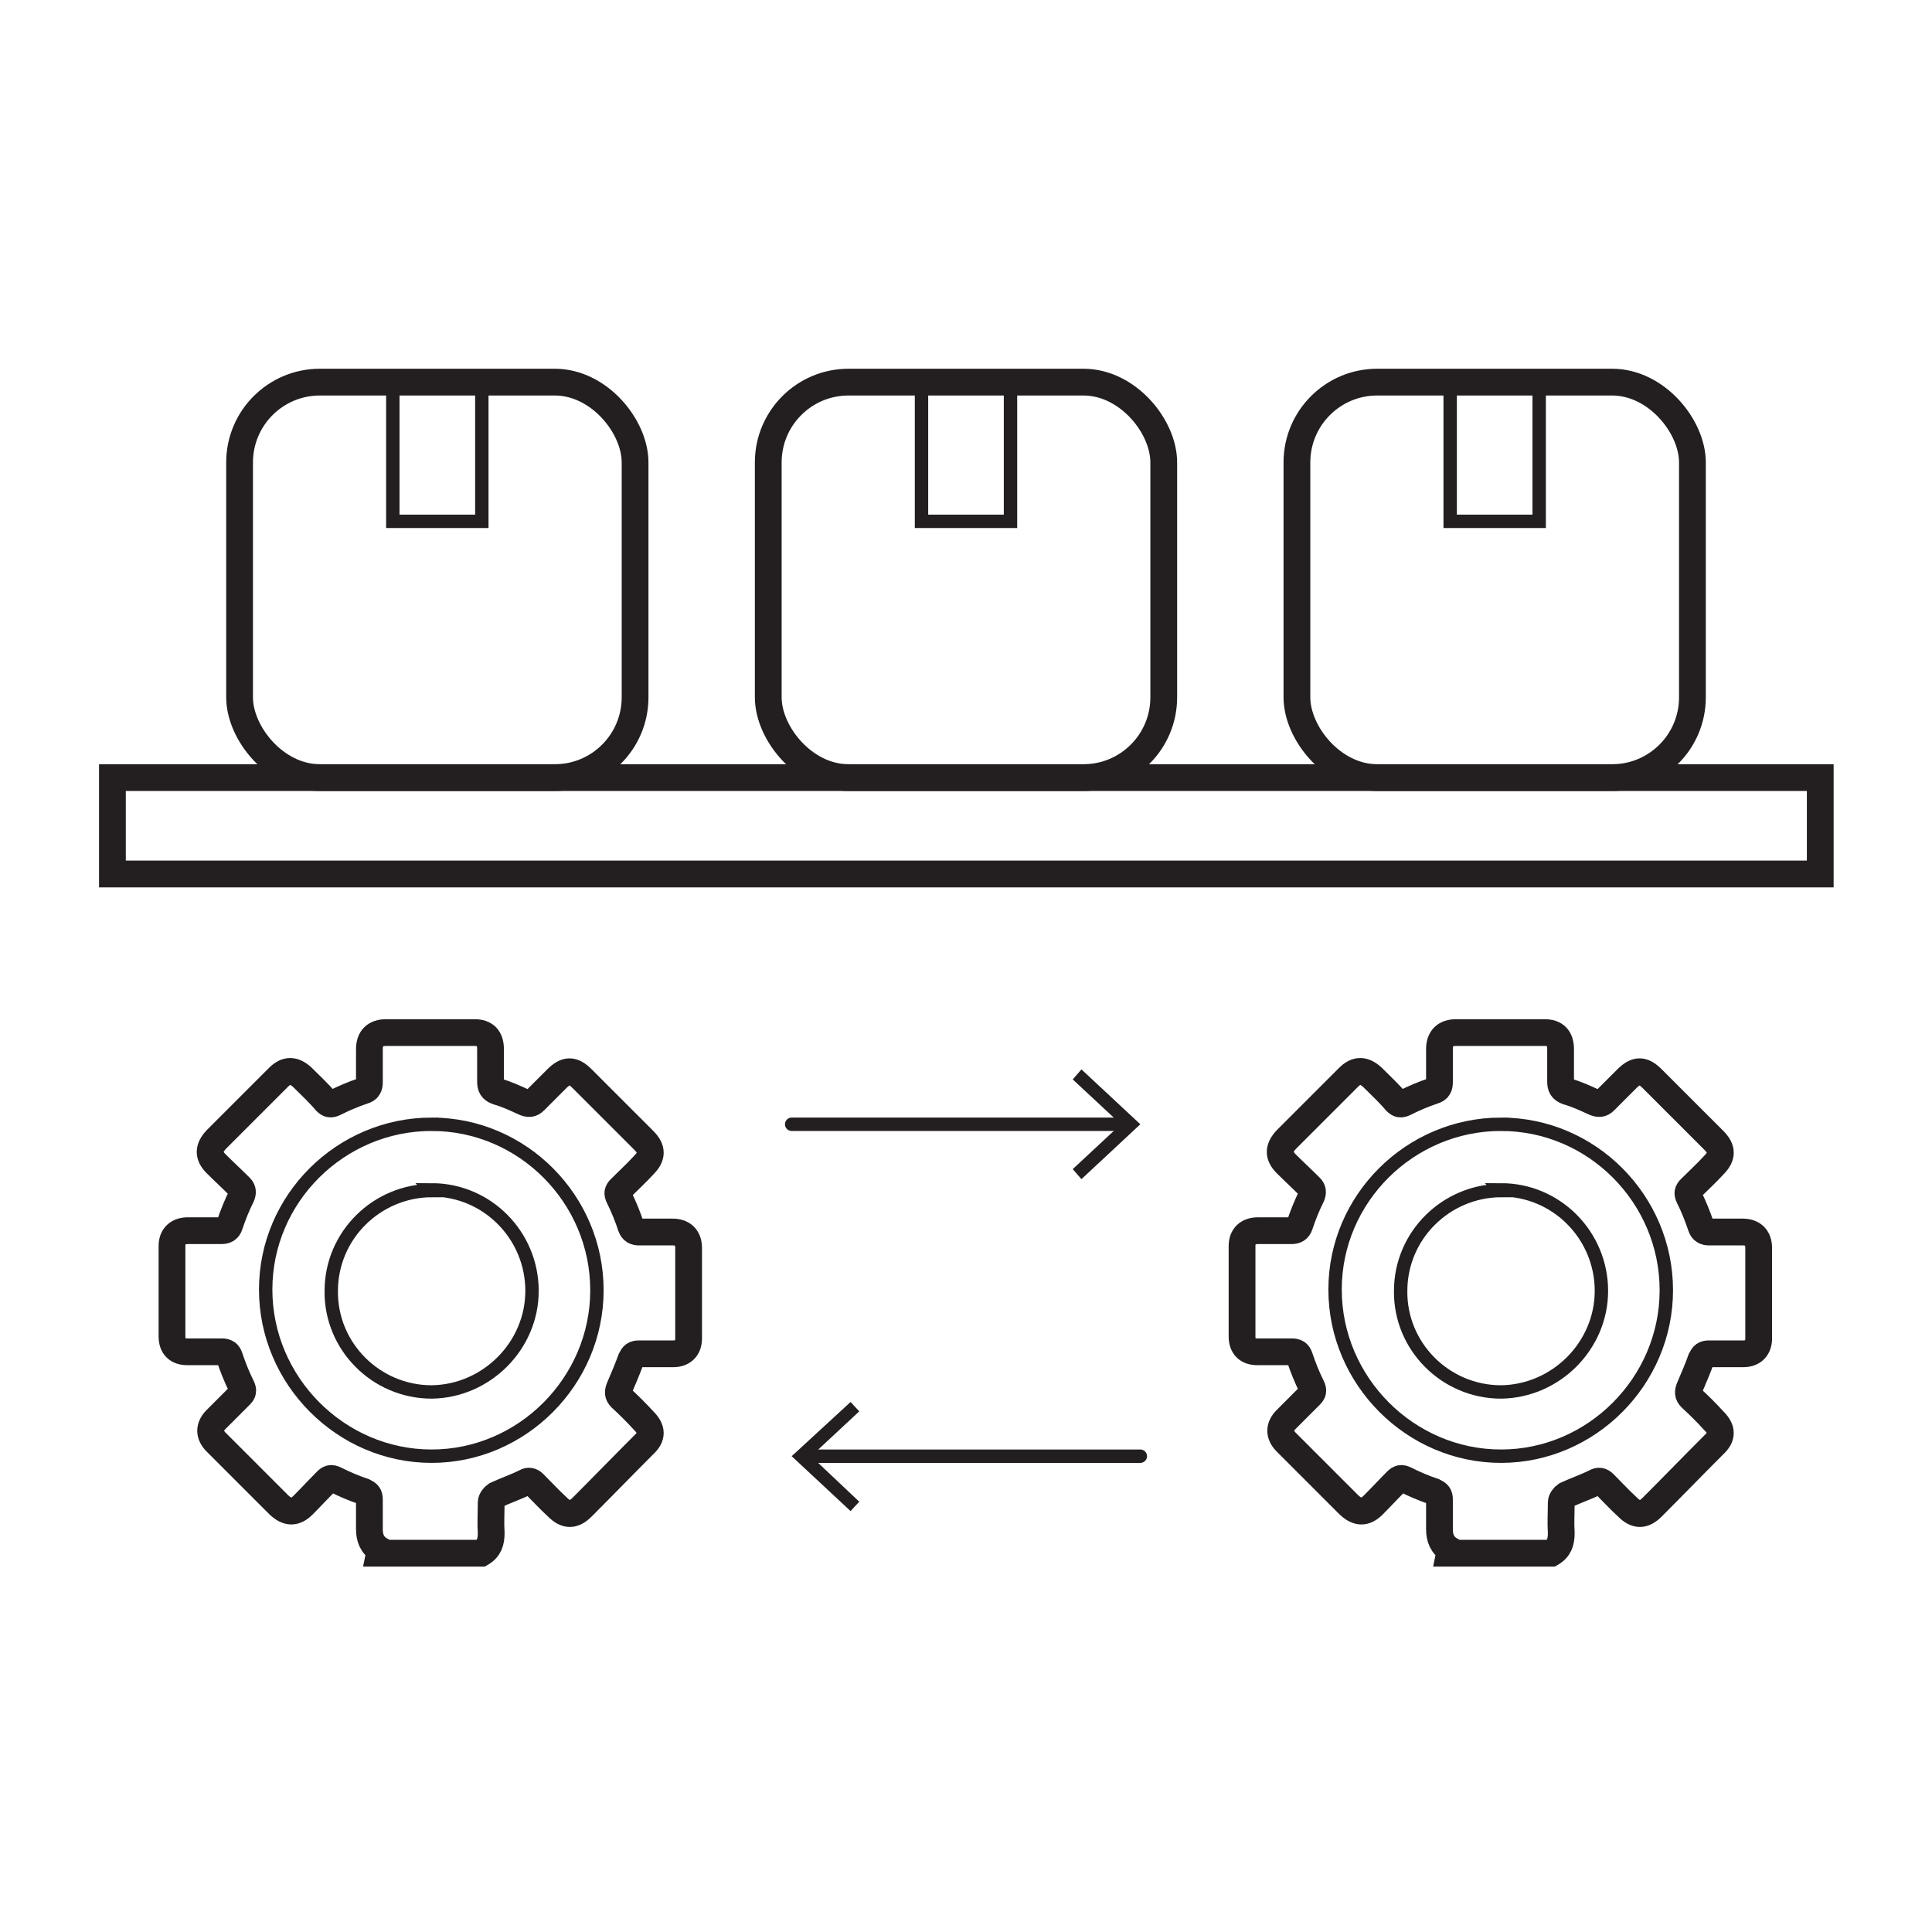
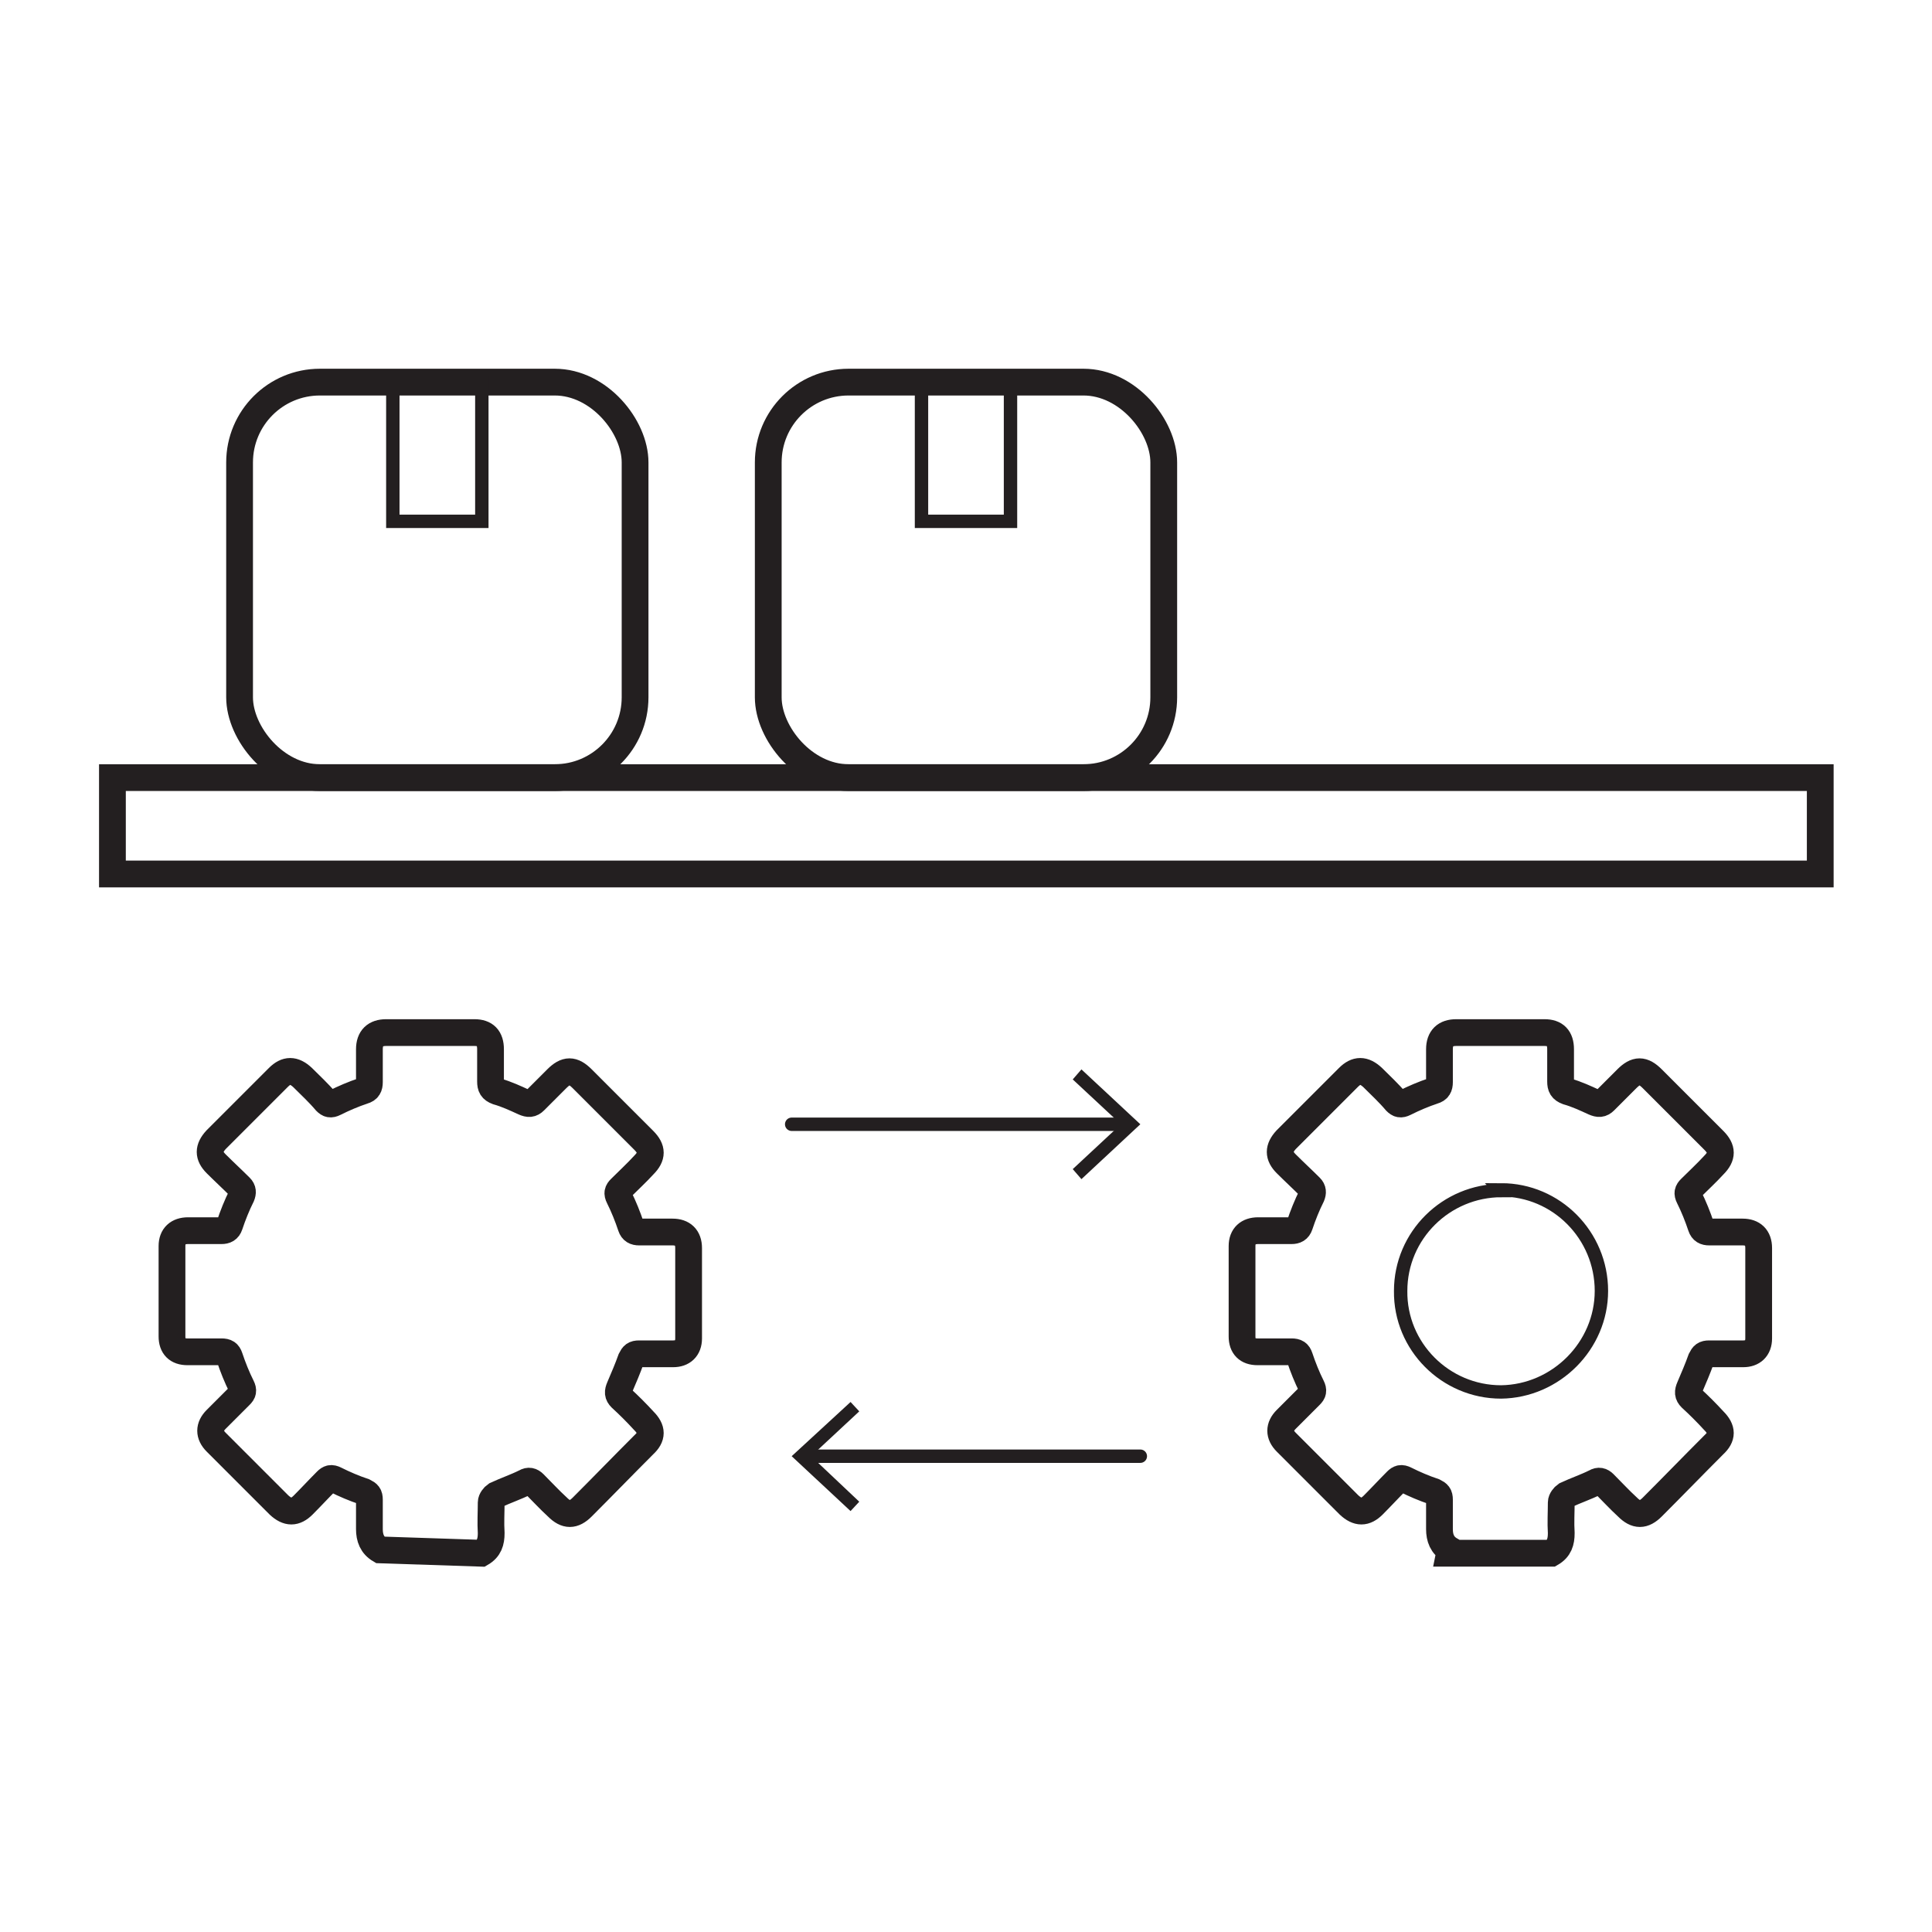
<svg xmlns="http://www.w3.org/2000/svg" id="Layer_1" data-name="Layer 1" version="1.1" viewBox="0 0 288.7 288.7">
  <defs>
    <style> .cls-1 { stroke-width: 2px; } .cls-1, .cls-2 { fill: none; stroke: #231f20; stroke-linecap: round; stroke-miterlimit: 10; } .cls-2 { stroke-width: 4px; } .cls-3 { fill: #231f20; stroke-width: 0px; } </style>
  </defs>
  <g>
    <g>
      <line class="cls-1" x1="120.5" y1="217.6" x2="170.4" y2="217.6" />
      <polygon class="cls-3" points="127.1 225.8 128.4 224.4 121.2 217.6 128.4 210.9 127.1 209.5 118.3 217.6 127.1 225.8" />
    </g>
    <g>
      <line class="cls-1" x1="168.2" y1="168" x2="118.3" y2="168" />
      <polygon class="cls-3" points="161.6 159.8 160.3 161.3 167.5 168 160.3 174.7 161.6 176.2 170.4 168 161.6 159.8" />
    </g>
  </g>
  <g>
    <path class="cls-2" d="M216.7,231.6c-1.2-.7-1.6-1.8-1.6-3.1,0-1.5,0-3,0-4.4,0-.7-.2-.9-.8-1.2-1.5-.5-2.9-1.1-4.3-1.8-.6-.3-.9-.2-1.3.2-1.2,1.2-2.3,2.4-3.5,3.6-1.2,1.2-2.3,1.2-3.6,0-3.1-3.1-6.3-6.3-9.4-9.4-1.1-1.1-1.1-2.3,0-3.4,1.2-1.2,2.4-2.4,3.6-3.6.4-.4.5-.7.2-1.3-.7-1.4-1.3-2.9-1.8-4.4-.2-.6-.5-.8-1.2-.8-1.7,0-3.4,0-5.1,0-1.5,0-2.3-.8-2.3-2.3,0-4.5,0-9,0-13.5,0-1.5.9-2.3,2.4-2.3,1.7,0,3.3,0,5,0,.6,0,1-.2,1.2-.8.5-1.5,1.1-3,1.8-4.4.2-.5.2-.9-.2-1.3-1.2-1.2-2.4-2.3-3.6-3.5-1.2-1.2-1.2-2.3,0-3.6,3.1-3.1,6.2-6.2,9.3-9.3,1.2-1.2,2.3-1.2,3.6,0,1.2,1.2,2.4,2.3,3.5,3.6.4.4.7.5,1.3.2,1.4-.7,2.8-1.3,4.3-1.8.7-.2.9-.6.9-1.3,0-1.6,0-3.3,0-4.9,0-1.7.9-2.5,2.5-2.5,4.4,0,8.8,0,13.2,0,1.6,0,2.4.8,2.4,2.5,0,1.6,0,3.2,0,4.8,0,.8.2,1.2,1,1.5,1.4.4,2.7,1,4,1.6.7.3,1.1.3,1.6-.2,1.1-1.1,2.2-2.2,3.3-3.3,1.4-1.4,2.4-1.4,3.8,0,3.1,3.1,6.1,6.1,9.2,9.2,1.3,1.3,1.3,2.4,0,3.7-1.1,1.2-2.3,2.3-3.5,3.5-.4.4-.5.7-.2,1.3.7,1.4,1.3,2.9,1.8,4.4.2.6.6.8,1.2.8,1.7,0,3.3,0,5,0,1.5,0,2.4.8,2.4,2.4,0,4.5,0,9,0,13.5,0,1.5-.9,2.3-2.3,2.3-1.7,0-3.4,0-5.1,0-.7,0-.9.2-1.2.8-.5,1.4-1.1,2.8-1.7,4.2-.3.7-.3,1.1.2,1.6,1.2,1.1,2.3,2.2,3.4,3.4,1.3,1.3,1.3,2.4,0,3.6-3.1,3.1-6.1,6.2-9.2,9.3-1.3,1.3-2.4,1.3-3.7,0-1.2-1.1-2.3-2.3-3.5-3.5-.4-.4-.8-.5-1.3-.2-1.4.7-2.9,1.2-4.4,1.9-.3.2-.7.7-.7,1.1,0,1.5-.1,3,0,4.6,0,1.3-.3,2.3-1.5,3h-15.2Z" />
    <path class="cls-1" d="M224.3,177.8c8.3,0,15,6.8,15,15.1,0,8.2-6.8,15-15,15.1-8.3,0-15.1-6.8-15-15.1,0-8.3,6.8-15,15.1-15Z" />
-     <path class="cls-1" d="M224.3,168c13.6,0,24.7,11.2,24.7,24.8,0,13.6-11.2,24.8-24.7,24.8-13.6,0-24.8-11.3-24.8-24.9,0-13.6,11.2-24.7,24.8-24.7Z" />
-     <path class="cls-2" d="M56.8,231.6c-1.2-.7-1.6-1.8-1.6-3.1,0-1.5,0-3,0-4.4,0-.7-.2-.9-.8-1.2-1.5-.5-2.9-1.1-4.3-1.8-.6-.3-.9-.2-1.3.2-1.2,1.2-2.3,2.4-3.5,3.6-1.2,1.2-2.3,1.2-3.6,0-3.1-3.1-6.3-6.3-9.4-9.4-1.1-1.1-1.1-2.3,0-3.4,1.2-1.2,2.4-2.4,3.6-3.6.4-.4.5-.7.2-1.3-.7-1.4-1.3-2.9-1.8-4.4-.2-.6-.5-.8-1.2-.8-1.7,0-3.4,0-5.1,0-1.5,0-2.3-.8-2.3-2.3,0-4.5,0-9,0-13.5,0-1.5.9-2.3,2.4-2.3,1.7,0,3.3,0,5,0,.6,0,1-.2,1.2-.8.5-1.5,1.1-3,1.8-4.4.2-.5.2-.9-.2-1.3-1.2-1.2-2.4-2.3-3.6-3.5-1.2-1.2-1.2-2.3,0-3.6,3.1-3.1,6.2-6.2,9.3-9.3,1.2-1.2,2.3-1.2,3.6,0,1.2,1.2,2.4,2.3,3.5,3.6.4.4.7.5,1.3.2,1.4-.7,2.8-1.3,4.3-1.8.7-.2.9-.6.9-1.3,0-1.6,0-3.3,0-4.9,0-1.7.9-2.5,2.5-2.5,4.4,0,8.8,0,13.2,0,1.6,0,2.4.8,2.4,2.5,0,1.6,0,3.2,0,4.8,0,.8.2,1.2,1,1.5,1.4.4,2.7,1,4,1.6.7.3,1.1.3,1.6-.2,1.1-1.1,2.2-2.2,3.3-3.3,1.4-1.4,2.4-1.4,3.8,0,3.1,3.1,6.1,6.1,9.2,9.2,1.3,1.3,1.3,2.4,0,3.7-1.1,1.2-2.3,2.3-3.5,3.5-.4.4-.5.7-.2,1.3.7,1.4,1.3,2.9,1.8,4.4.2.6.6.8,1.2.8,1.7,0,3.3,0,5,0,1.5,0,2.4.8,2.4,2.4,0,4.5,0,9,0,13.5,0,1.5-.9,2.3-2.3,2.3-1.7,0-3.4,0-5.1,0-.7,0-.9.2-1.2.8-.5,1.4-1.1,2.8-1.7,4.2-.3.7-.3,1.1.2,1.6,1.2,1.1,2.3,2.2,3.4,3.4,1.3,1.3,1.3,2.4,0,3.6-3.1,3.1-6.1,6.2-9.2,9.3-1.3,1.3-2.4,1.3-3.7,0-1.2-1.1-2.3-2.3-3.5-3.5-.4-.4-.8-.5-1.3-.2-1.4.7-2.9,1.2-4.4,1.9-.3.2-.7.7-.7,1.1,0,1.5-.1,3,0,4.6,0,1.3-.3,2.3-1.5,3h-15.2Z" />
-     <path class="cls-1" d="M64.5,177.8c8.3,0,15,6.8,15,15.1,0,8.2-6.8,15-15,15.1-8.3,0-15.1-6.8-15-15.1,0-8.3,6.8-15,15.1-15Z" />
-     <path class="cls-1" d="M64.5,168c13.6,0,24.7,11.2,24.7,24.8,0,13.6-11.2,24.8-24.7,24.8-13.6,0-24.8-11.3-24.8-24.9,0-13.6,11.2-24.7,24.8-24.7Z" />
+     <path class="cls-2" d="M56.8,231.6c-1.2-.7-1.6-1.8-1.6-3.1,0-1.5,0-3,0-4.4,0-.7-.2-.9-.8-1.2-1.5-.5-2.9-1.1-4.3-1.8-.6-.3-.9-.2-1.3.2-1.2,1.2-2.3,2.4-3.5,3.6-1.2,1.2-2.3,1.2-3.6,0-3.1-3.1-6.3-6.3-9.4-9.4-1.1-1.1-1.1-2.3,0-3.4,1.2-1.2,2.4-2.4,3.6-3.6.4-.4.5-.7.2-1.3-.7-1.4-1.3-2.9-1.8-4.4-.2-.6-.5-.8-1.2-.8-1.7,0-3.4,0-5.1,0-1.5,0-2.3-.8-2.3-2.3,0-4.5,0-9,0-13.5,0-1.5.9-2.3,2.4-2.3,1.7,0,3.3,0,5,0,.6,0,1-.2,1.2-.8.5-1.5,1.1-3,1.8-4.4.2-.5.2-.9-.2-1.3-1.2-1.2-2.4-2.3-3.6-3.5-1.2-1.2-1.2-2.3,0-3.6,3.1-3.1,6.2-6.2,9.3-9.3,1.2-1.2,2.3-1.2,3.6,0,1.2,1.2,2.4,2.3,3.5,3.6.4.4.7.5,1.3.2,1.4-.7,2.8-1.3,4.3-1.8.7-.2.9-.6.9-1.3,0-1.6,0-3.3,0-4.9,0-1.7.9-2.5,2.5-2.5,4.4,0,8.8,0,13.2,0,1.6,0,2.4.8,2.4,2.5,0,1.6,0,3.2,0,4.8,0,.8.2,1.2,1,1.5,1.4.4,2.7,1,4,1.6.7.3,1.1.3,1.6-.2,1.1-1.1,2.2-2.2,3.3-3.3,1.4-1.4,2.4-1.4,3.8,0,3.1,3.1,6.1,6.1,9.2,9.2,1.3,1.3,1.3,2.4,0,3.7-1.1,1.2-2.3,2.3-3.5,3.5-.4.4-.5.7-.2,1.3.7,1.4,1.3,2.9,1.8,4.4.2.6.6.8,1.2.8,1.7,0,3.3,0,5,0,1.5,0,2.4.8,2.4,2.4,0,4.5,0,9,0,13.5,0,1.5-.9,2.3-2.3,2.3-1.7,0-3.4,0-5.1,0-.7,0-.9.2-1.2.8-.5,1.4-1.1,2.8-1.7,4.2-.3.7-.3,1.1.2,1.6,1.2,1.1,2.3,2.2,3.4,3.4,1.3,1.3,1.3,2.4,0,3.6-3.1,3.1-6.1,6.2-9.2,9.3-1.3,1.3-2.4,1.3-3.7,0-1.2-1.1-2.3-2.3-3.5-3.5-.4-.4-.8-.5-1.3-.2-1.4.7-2.9,1.2-4.4,1.9-.3.2-.7.7-.7,1.1,0,1.5-.1,3,0,4.6,0,1.3-.3,2.3-1.5,3Z" />
  </g>
  <g>
    <rect class="cls-2" x="35.8" y="57.1" width="59.1" height="59.1" rx="12" ry="12" />
    <rect class="cls-1" x="58.7" y="57.1" width="13.3" height="20.8" />
  </g>
  <g>
    <rect class="cls-2" x="114.8" y="57.1" width="59.1" height="59.1" rx="12" ry="12" />
    <rect class="cls-1" x="137.7" y="57.1" width="13.3" height="20.8" />
  </g>
  <g>
-     <rect class="cls-2" x="193.8" y="57.1" width="59.1" height="59.1" rx="12" ry="12" />
-     <rect class="cls-1" x="216.7" y="57.1" width="13.3" height="20.8" />
-   </g>
+     </g>
  <rect class="cls-2" x="16.8" y="116.2" width="255.2" height="14.4" />
</svg>